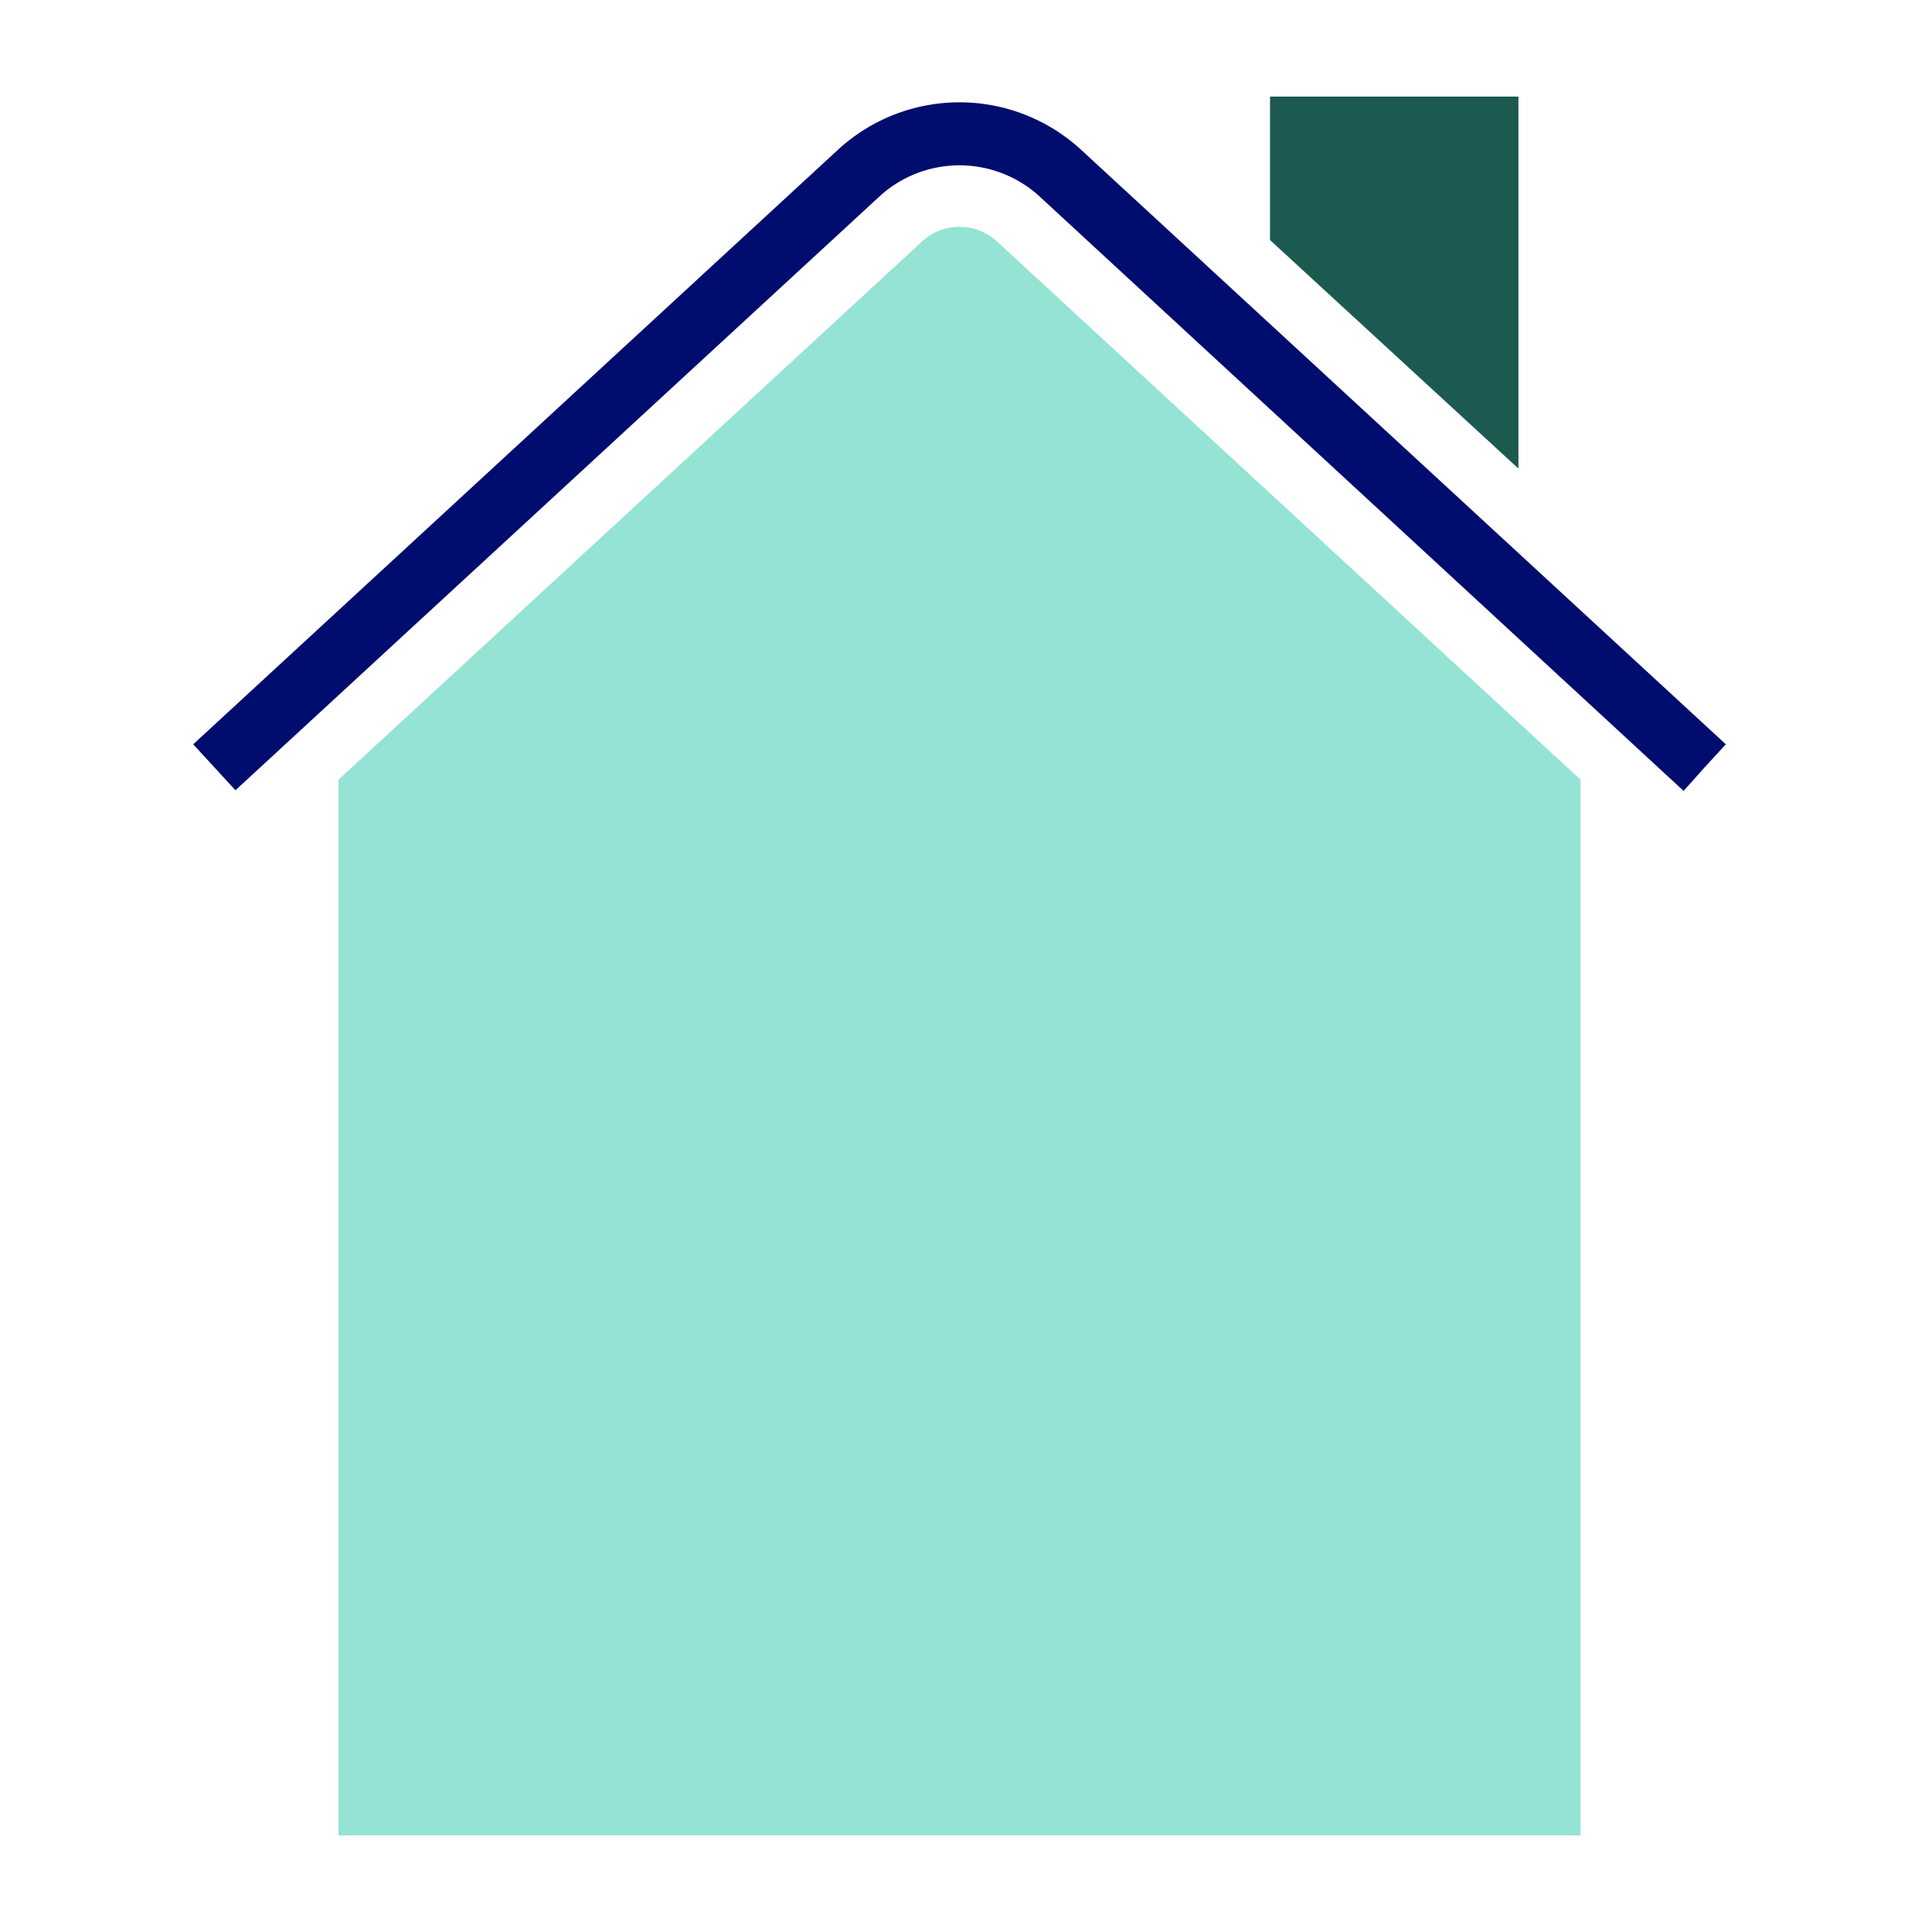
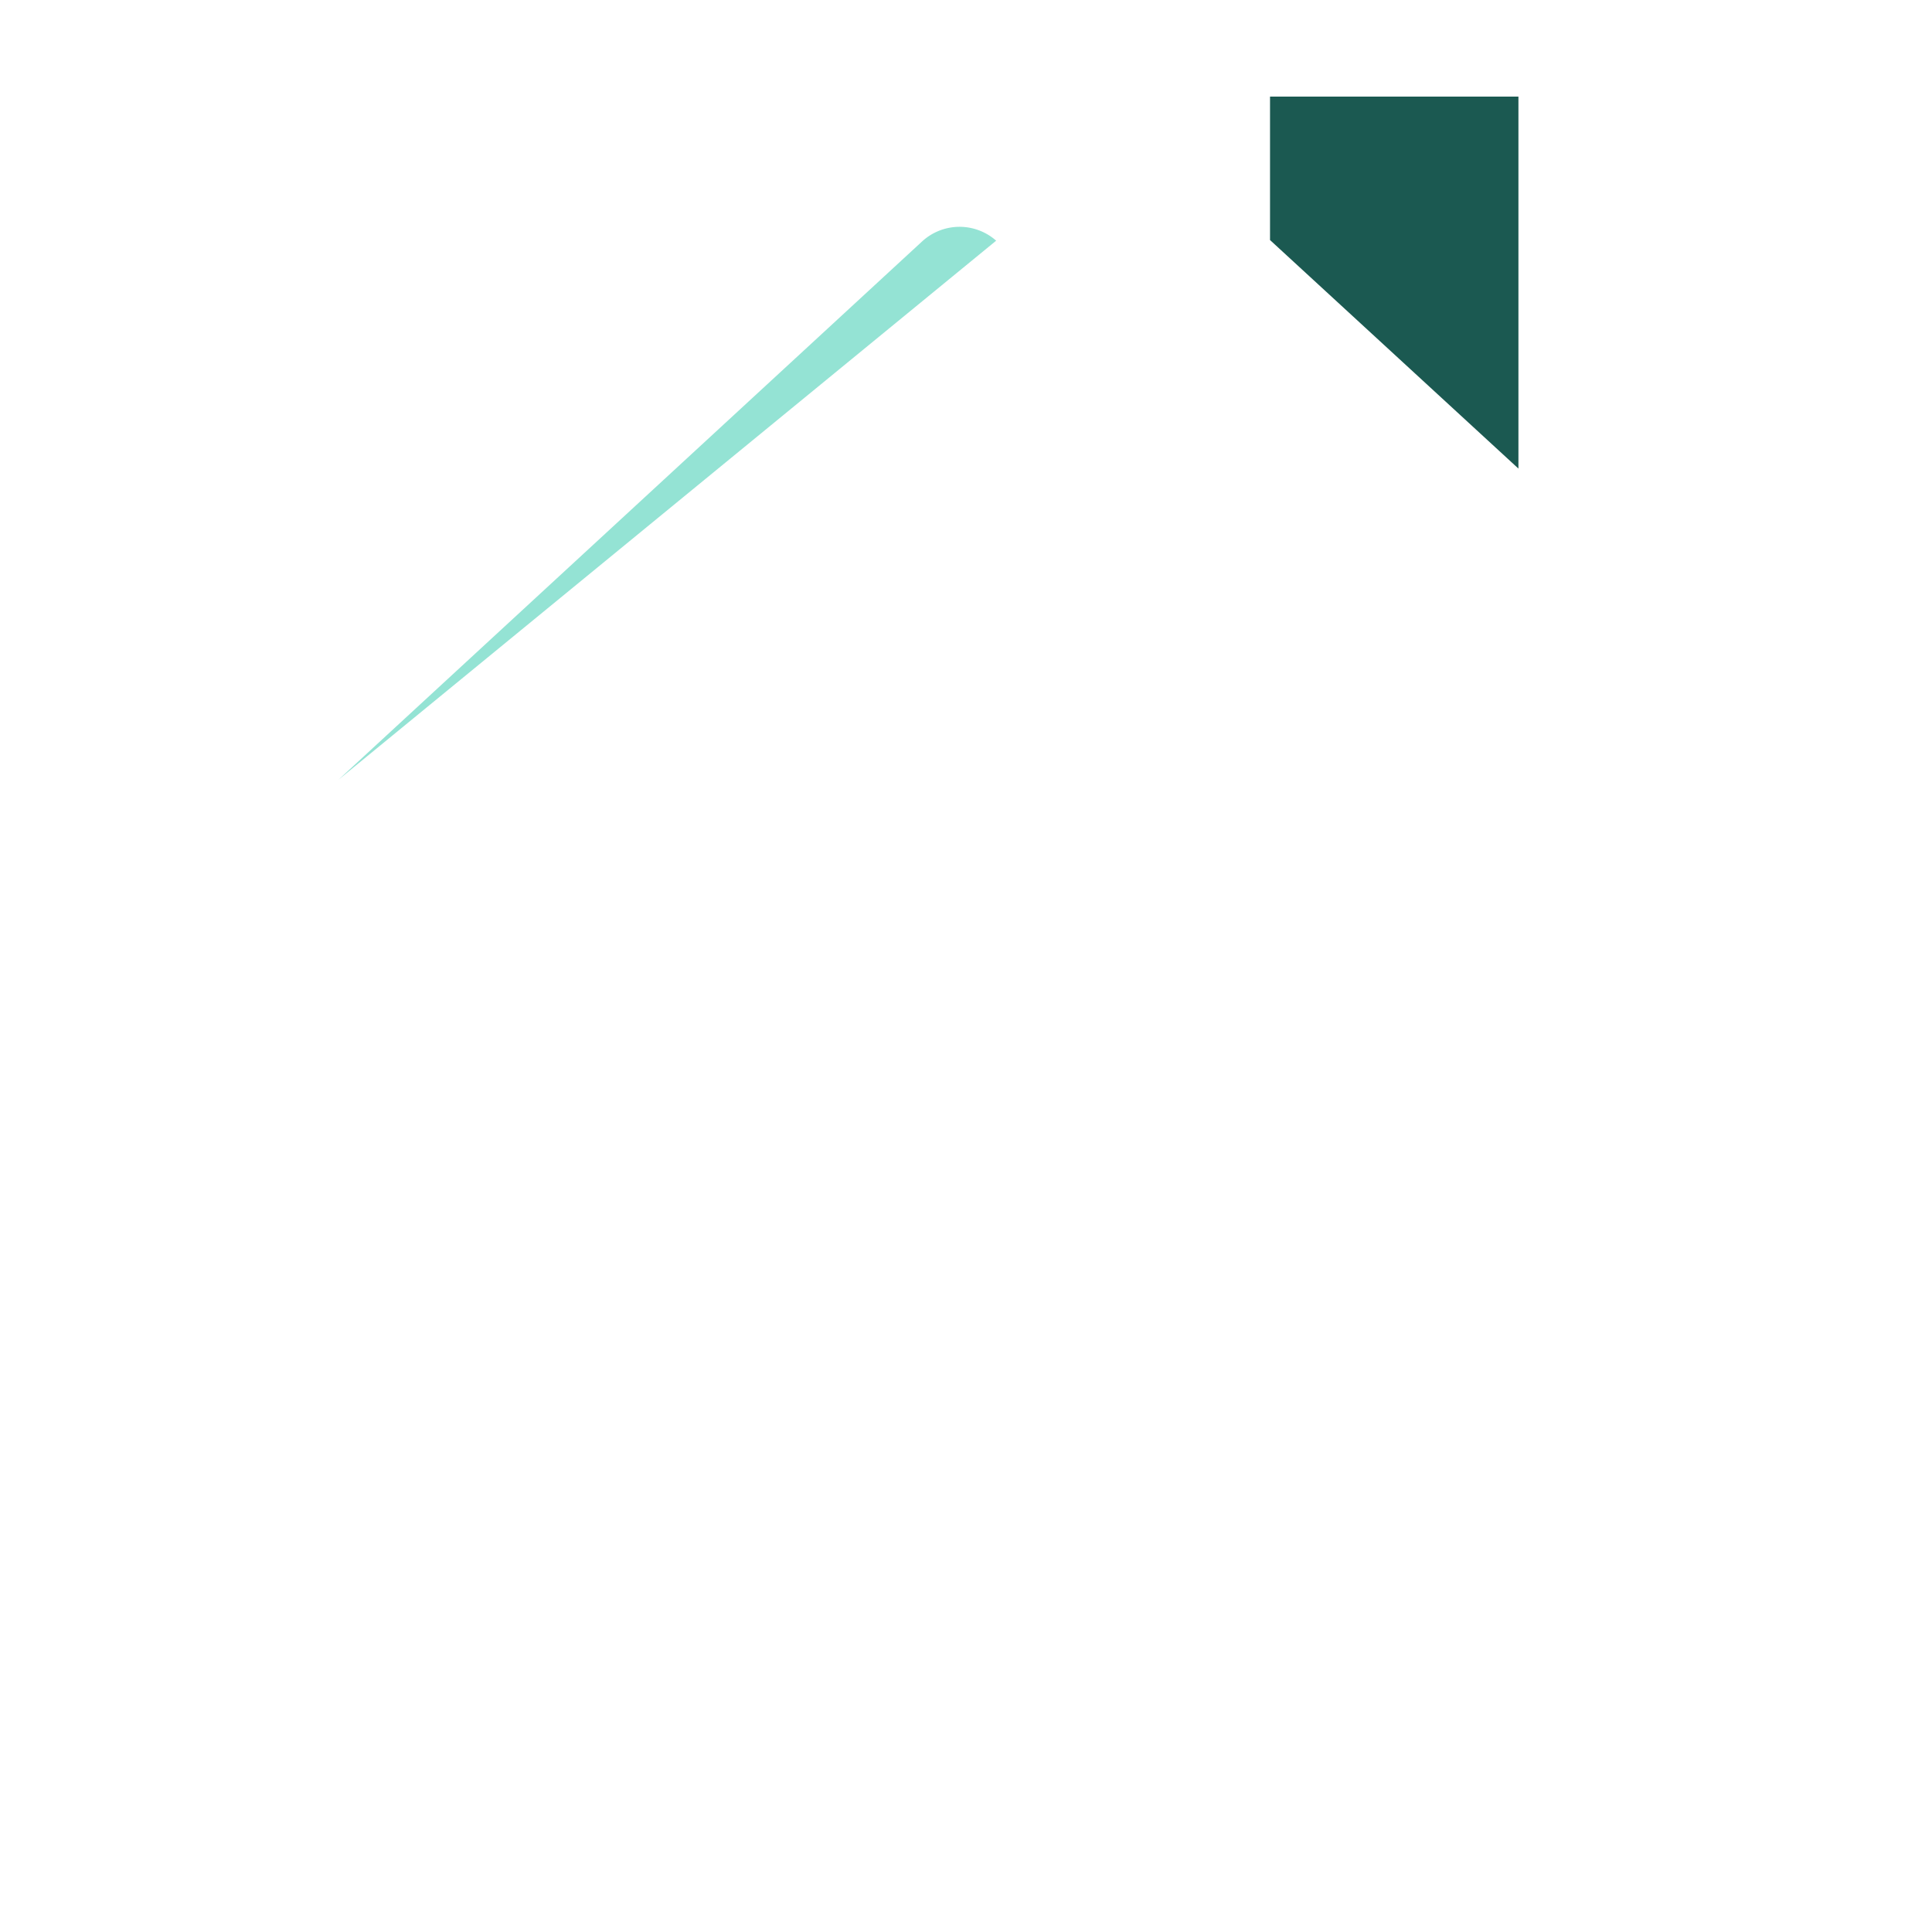
<svg xmlns="http://www.w3.org/2000/svg" fill="none" viewBox="0 0 80 80">
  <path fill="#1B5951" d="M62.875 4H52.589v5.94l10.286 9.463V4z" />
-   <path fill="#94E3D4" d="M38.189 9.991L14.017 32.286V76h51.429V32.286L41.249 9.966a2.289 2.289 0 0 0-3.06.025z" />
-   <path fill="#000D6E" d="M71.463 30.82L44.72 6.16a7.431 7.431 0 0 0-9.977 0L8 30.82l.874.951.875.952L36.466 8.089a4.911 4.911 0 0 1 6.531 0l26.717 24.66.875-.978.874-.951z" />
+   <path fill="#94E3D4" d="M38.189 9.991L14.017 32.286V76V32.286L41.249 9.966a2.289 2.289 0 0 0-3.06.025z" />
</svg>